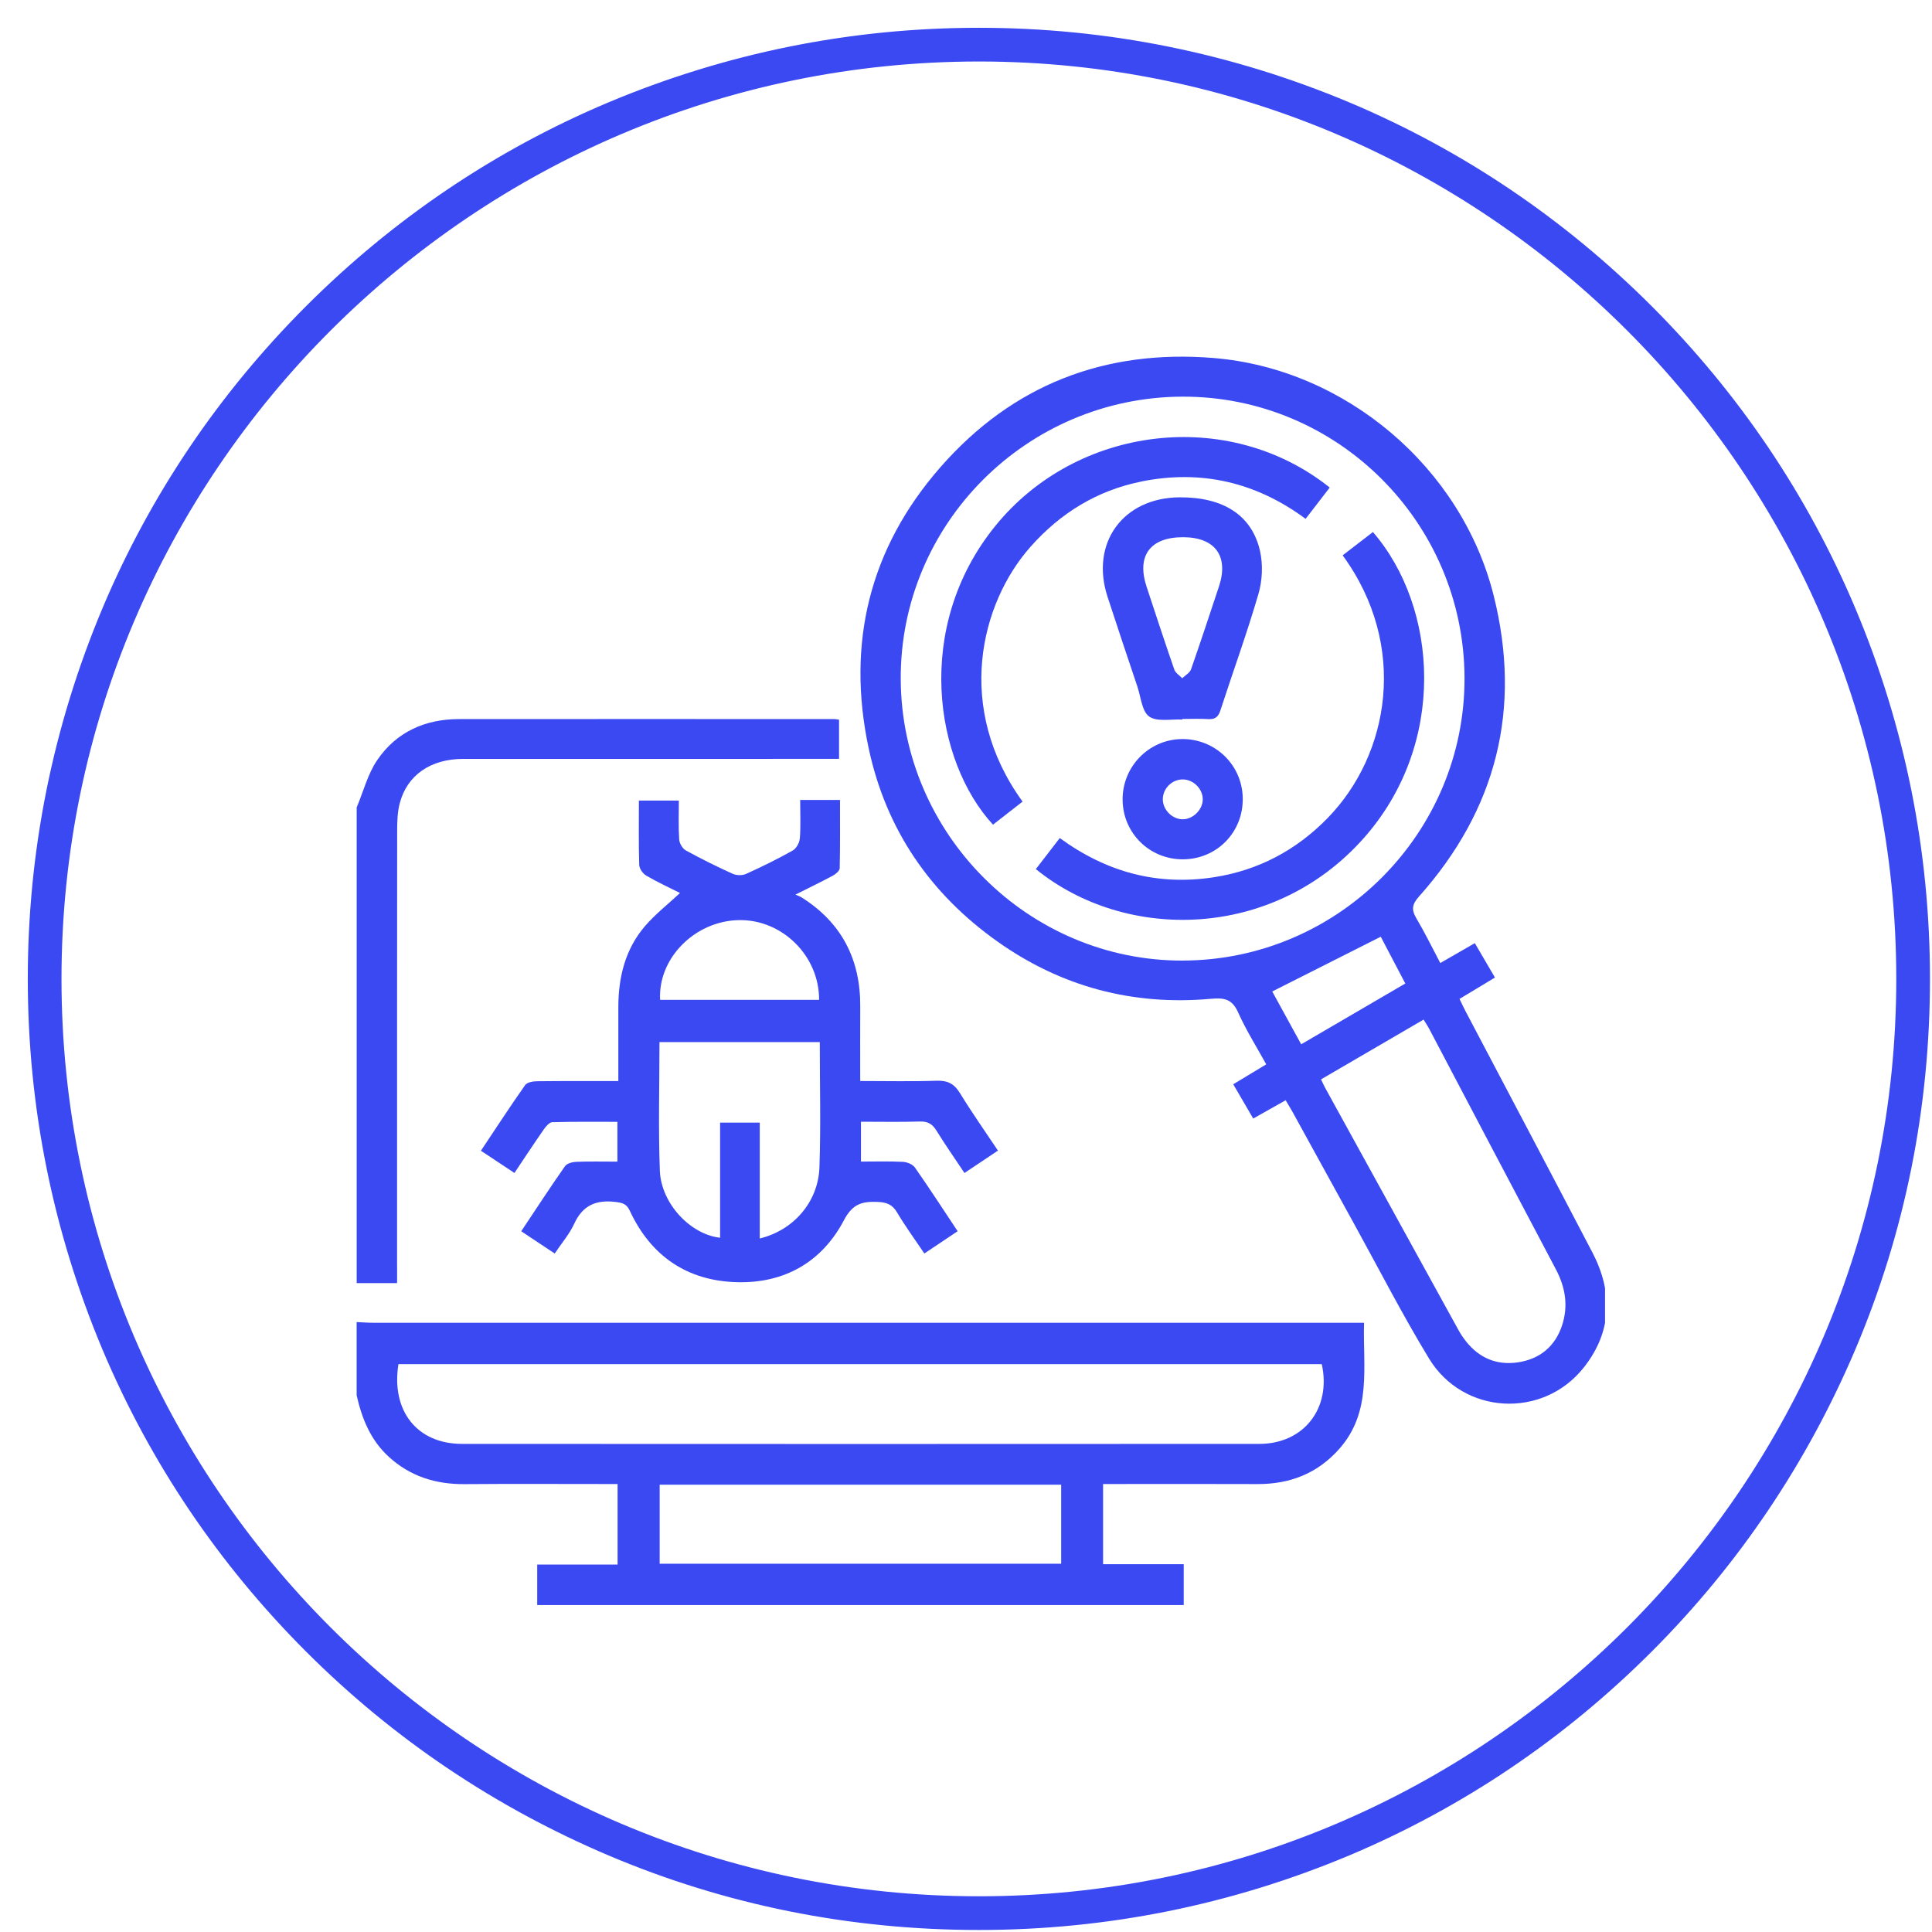
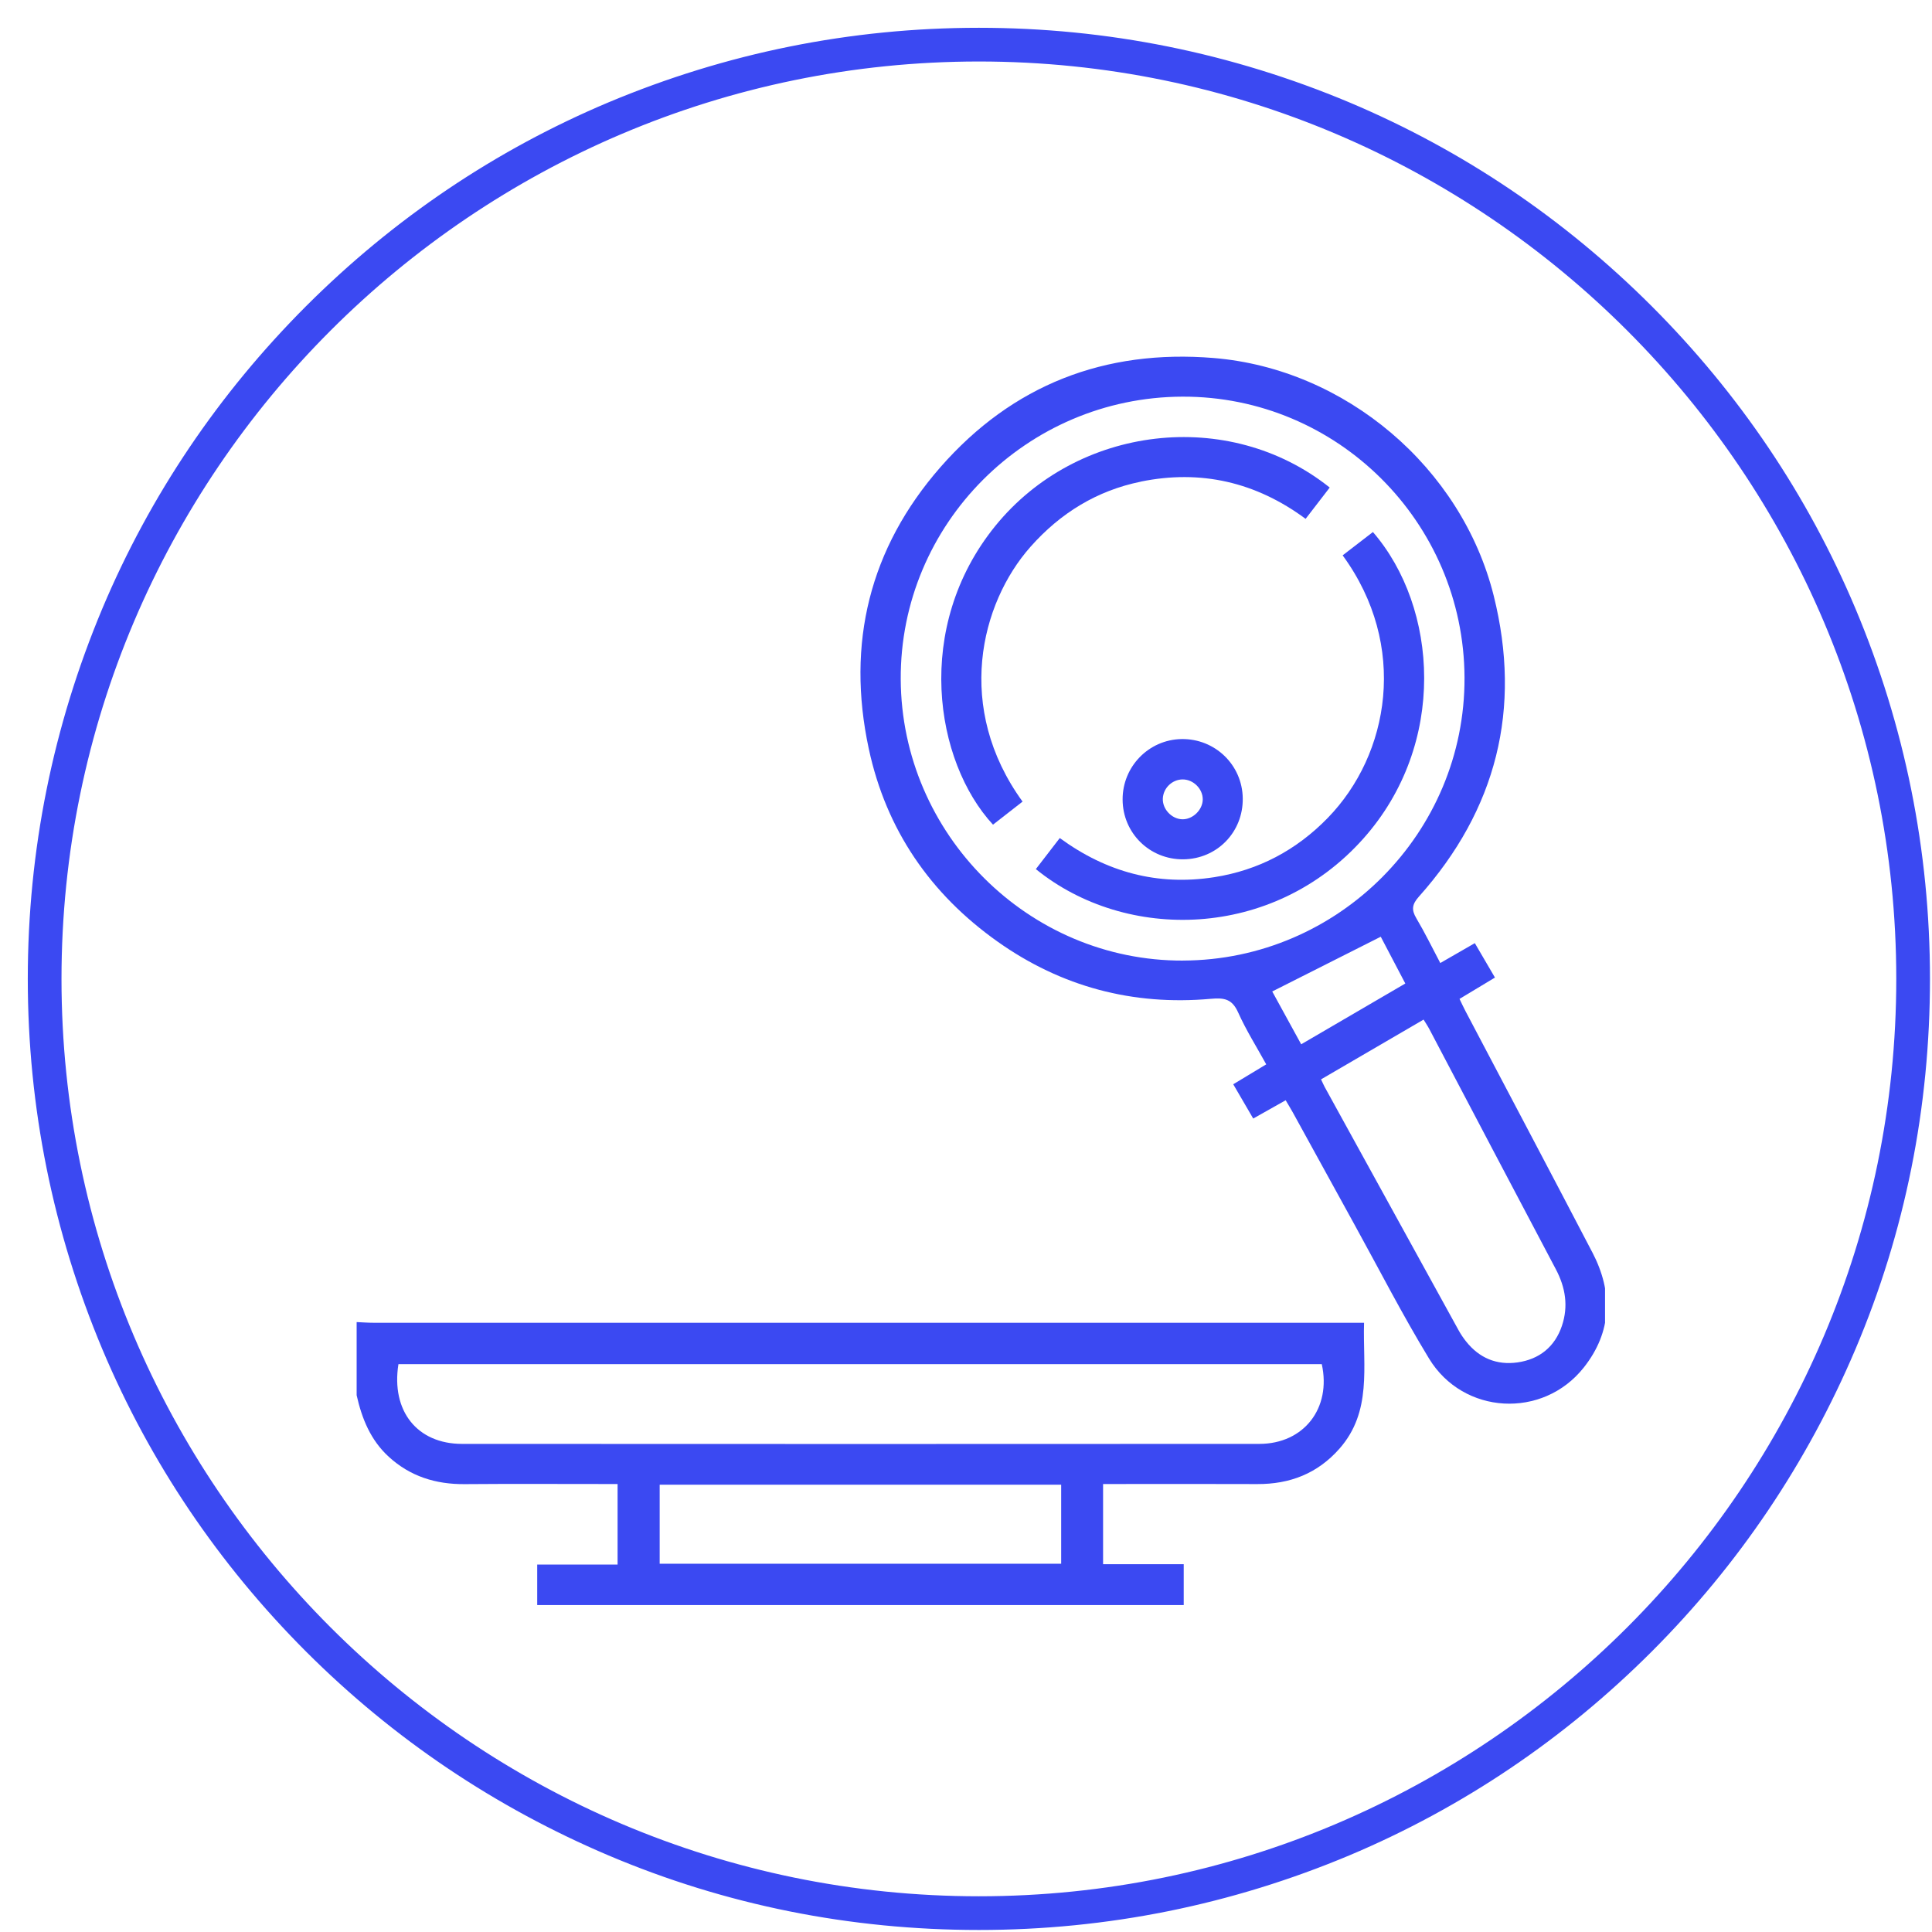
<svg xmlns="http://www.w3.org/2000/svg" width="65" height="65" viewBox="0 0 65 65" fill="none">
  <g clip-path="url(#clip0_192_1112)">
    <path d="M45.892 44.504H45.306C34.394 44.504 23.483 44.504 12.571 44.503C12.38 44.503 12.19 44.489 11.999 44.48V46.942C12.175 47.727 12.468 48.452 13.079 49.011C13.802 49.673 14.662 49.94 15.633 49.932C17.192 49.919 18.752 49.928 20.311 49.928C20.459 49.928 20.606 49.928 20.778 49.928V52.638H18.074V54H39.825V52.625H37.112V49.928C37.286 49.928 37.434 49.928 37.581 49.928C39.153 49.928 40.726 49.923 42.298 49.93C43.396 49.935 44.324 49.577 45.062 48.742C46.166 47.491 45.848 45.988 45.892 44.504ZM35.702 52.61H22.194V49.951H35.702V52.61ZM42.37 48.578C33.428 48.583 24.486 48.583 15.544 48.578C14.036 48.578 13.154 47.471 13.405 45.895H44.47C44.797 47.378 43.867 48.577 42.37 48.578Z" fill="#3B49F2" />
-     <path d="M13.359 42.606C13.359 37.723 13.357 32.841 13.362 27.959C13.362 27.647 13.371 27.324 13.449 27.025C13.698 26.075 14.489 25.532 15.589 25.532C19.652 25.53 23.714 25.531 27.777 25.531H28.229V24.213C28.157 24.203 28.116 24.193 28.076 24.193C23.863 24.192 19.65 24.188 15.437 24.193C14.298 24.194 13.335 24.628 12.693 25.57C12.372 26.04 12.225 26.63 12 27.166V43.169H13.36V42.607L13.359 42.606Z" fill="#3B49F2" />
    <path d="M53.572 42.134C52.157 39.42 50.724 36.717 49.3 34.009C49.233 33.88 49.172 33.748 49.104 33.607C49.511 33.362 49.893 33.131 50.296 32.889C50.06 32.485 49.844 32.115 49.619 31.731C49.219 31.962 48.864 32.166 48.457 32.4C48.181 31.879 47.937 31.376 47.653 30.897C47.48 30.608 47.506 30.425 47.738 30.165C50.351 27.236 51.205 23.849 50.254 20.041C49.174 15.723 45.263 12.411 40.835 12.045C37.168 11.743 34.062 12.951 31.642 15.715C29.254 18.442 28.468 21.648 29.229 25.191C29.813 27.913 31.299 30.077 33.566 31.682C35.711 33.202 38.119 33.838 40.734 33.604C41.196 33.563 41.452 33.611 41.654 34.059C41.924 34.661 42.279 35.224 42.601 35.809C42.2 36.051 41.854 36.26 41.491 36.479C41.723 36.876 41.935 37.24 42.163 37.632C42.539 37.421 42.889 37.223 43.255 37.017C43.344 37.168 43.422 37.295 43.495 37.426C44.186 38.682 44.875 39.941 45.568 41.196C46.399 42.703 47.185 44.239 48.079 45.708C49.23 47.601 51.905 47.746 53.281 46.013C54.239 44.806 54.272 43.475 53.572 42.132L53.572 42.134ZM39.801 32.318C34.61 32.335 30.331 28.071 30.304 22.855C30.277 17.635 34.535 13.362 39.782 13.345C44.992 13.328 49.249 17.568 49.272 22.795C49.295 28.015 45.033 32.301 39.801 32.317V32.318ZM42.803 33.357C44.019 32.744 45.216 32.139 46.454 31.515C46.695 31.973 46.977 32.51 47.28 33.089C46.105 33.775 44.957 34.445 43.777 35.134C43.432 34.505 43.099 33.898 42.803 33.357ZM52.551 44.601C52.313 45.312 51.789 45.733 51.054 45.837C50.354 45.936 49.765 45.689 49.322 45.128C49.229 45.011 49.144 44.885 49.072 44.754C47.569 42.027 46.069 39.299 44.568 36.571C44.53 36.5 44.498 36.425 44.445 36.314C45.612 35.633 46.744 34.974 47.895 34.303C47.967 34.421 48.034 34.519 48.089 34.624C49.508 37.319 50.922 40.015 52.347 42.707C52.67 43.319 52.77 43.949 52.55 44.603L52.551 44.601Z" fill="#3B49F2" />
-     <path d="M26.908 28.212C26.897 28.355 26.791 28.547 26.67 28.615C26.159 28.902 25.631 29.162 25.096 29.403C24.971 29.46 24.775 29.454 24.649 29.397C24.114 29.155 23.587 28.894 23.073 28.611C22.961 28.549 22.858 28.372 22.85 28.241C22.822 27.81 22.839 27.375 22.839 26.935H21.495C21.495 27.681 21.484 28.391 21.506 29.101C21.51 29.226 21.629 29.393 21.744 29.46C22.119 29.68 22.515 29.861 22.878 30.044C22.472 30.424 22.038 30.761 21.689 31.171C21.033 31.943 20.805 32.88 20.803 33.878C20.802 34.694 20.803 35.511 20.803 36.371C19.859 36.371 18.96 36.367 18.062 36.377C17.927 36.379 17.732 36.414 17.668 36.506C17.161 37.227 16.68 37.965 16.18 38.715C16.577 38.978 16.934 39.216 17.308 39.463C17.652 38.949 17.966 38.47 18.294 38C18.365 37.898 18.482 37.758 18.581 37.755C19.312 37.734 20.046 37.743 20.772 37.743V39.082C20.292 39.082 19.843 39.071 19.395 39.088C19.261 39.093 19.076 39.139 19.01 39.233C18.511 39.945 18.036 40.674 17.536 41.424C17.929 41.686 18.288 41.924 18.663 42.173C18.904 41.811 19.162 41.515 19.319 41.172C19.607 40.54 20.071 40.357 20.724 40.44C20.95 40.469 21.083 40.508 21.188 40.733C21.899 42.264 23.126 43.095 24.797 43.138C26.386 43.18 27.651 42.464 28.392 41.055C28.682 40.504 29.001 40.415 29.525 40.437C29.831 40.451 30.022 40.521 30.183 40.794C30.458 41.259 30.78 41.698 31.099 42.172C31.489 41.911 31.848 41.672 32.219 41.423C31.726 40.682 31.266 39.971 30.78 39.278C30.704 39.17 30.516 39.096 30.375 39.089C29.915 39.066 29.452 39.08 28.966 39.08V37.739C29.639 37.739 30.291 37.753 30.944 37.732C31.211 37.724 31.367 37.812 31.505 38.037C31.803 38.519 32.129 38.984 32.449 39.464C32.848 39.197 33.198 38.963 33.575 38.711C33.137 38.054 32.697 37.432 32.3 36.782C32.106 36.463 31.884 36.348 31.513 36.36C30.671 36.389 29.827 36.369 28.941 36.369C28.941 35.501 28.937 34.683 28.942 33.865C28.952 32.278 28.316 31.04 26.962 30.188C26.917 30.16 26.864 30.143 26.762 30.098C27.251 29.853 27.644 29.663 28.028 29.456C28.122 29.405 28.248 29.296 28.251 29.212C28.268 28.451 28.261 27.691 28.261 26.913H26.921C26.921 27.368 26.942 27.791 26.91 28.209L26.908 28.212ZM27.569 39.275C27.528 40.443 26.691 41.396 25.561 41.667V37.769H24.227V41.642C23.225 41.533 22.242 40.486 22.2 39.388C22.146 37.958 22.187 36.523 22.187 35.06H27.581C27.581 36.489 27.618 37.884 27.569 39.274V39.275ZM27.558 33.638H22.209C22.131 32.239 23.381 30.984 24.857 30.956C26.315 30.928 27.563 32.157 27.558 33.638Z" fill="#3B49F2" />
    <path d="M38.382 16.203C40.397 15.792 42.252 16.217 43.926 17.456C44.21 17.087 44.466 16.755 44.737 16.403C41.342 13.692 36.238 14.301 33.484 17.697C30.727 21.097 31.445 25.618 33.408 27.745C33.739 27.487 34.072 27.228 34.403 26.969C32.121 23.823 32.975 20.309 34.672 18.394C35.675 17.262 36.904 16.506 38.381 16.205L38.382 16.203Z" fill="#3B49F2" />
    <path d="M46.191 17.899C45.858 18.156 45.524 18.413 45.172 18.684C47.388 21.716 46.754 25.38 44.669 27.52C43.616 28.601 42.345 29.278 40.852 29.512C38.949 29.809 37.226 29.345 35.655 28.195C35.375 28.559 35.112 28.9 34.85 29.24C37.881 31.703 42.833 31.619 45.867 28.215C48.704 25.033 48.383 20.435 46.19 17.899H46.191Z" fill="#3B49F2" />
-     <path d="M42.392 18.538C42.119 17.329 41.148 16.721 39.683 16.732C37.782 16.746 36.675 18.269 37.26 20.073C37.589 21.086 37.929 22.095 38.268 23.105C38.384 23.454 38.418 23.935 38.664 24.107C38.928 24.293 39.397 24.188 39.776 24.209C39.776 24.203 39.776 24.195 39.777 24.189C40.064 24.189 40.353 24.175 40.639 24.193C40.864 24.207 40.981 24.138 41.055 23.912C41.481 22.601 41.954 21.304 42.339 19.982C42.471 19.531 42.495 18.995 42.392 18.539V18.538ZM41.01 19.733C40.701 20.663 40.395 21.595 40.071 22.519C40.029 22.639 39.876 22.72 39.774 22.819C39.683 22.723 39.549 22.642 39.509 22.529C39.188 21.603 38.883 20.672 38.576 19.741C38.232 18.699 38.696 18.071 39.807 18.074C40.884 18.076 41.348 18.713 41.01 19.734V19.733Z" fill="#3B49F2" />
    <path d="M37.769 26.901C37.773 28.029 38.681 28.922 39.813 28.911C40.947 28.899 41.826 27.995 41.811 26.859C41.797 25.734 40.877 24.846 39.75 24.865C38.648 24.884 37.764 25.792 37.769 26.901ZM40.465 26.899C40.461 27.252 40.123 27.575 39.773 27.564C39.415 27.552 39.105 27.218 39.122 26.863C39.139 26.511 39.438 26.224 39.789 26.223C40.15 26.222 40.47 26.542 40.465 26.899H40.465Z" fill="#3B49F2" />
  </g>
  <path d="M63.863 32.934C63.863 49.982 49.995 63.863 32.934 63.863C15.872 63.863 2.004 49.982 2.004 32.934C2.004 15.885 15.885 2.004 32.934 2.004C49.982 2.004 63.863 15.885 63.863 32.934ZM62.364 20.499C60.761 16.693 58.454 13.278 55.522 10.345C52.589 7.413 49.174 5.106 45.368 3.503C41.419 1.847 37.248 1 32.934 1C28.619 1 24.448 1.847 20.499 3.503C16.693 5.106 13.278 7.413 10.345 10.345C7.413 13.278 5.106 16.693 3.503 20.499C1.847 24.448 1 28.619 1 32.934C1 37.248 1.847 41.419 3.503 45.368C5.106 49.174 7.413 52.589 10.345 55.522C13.278 58.454 16.693 60.748 20.499 62.364C24.435 64.033 28.619 64.867 32.934 64.867C37.248 64.867 41.419 64.02 45.368 62.364C49.174 60.761 52.589 58.454 55.522 55.522C58.454 52.589 60.748 49.174 62.364 45.368C64.033 41.432 64.867 37.248 64.867 32.934C64.867 28.619 64.02 24.435 62.364 20.499Z" fill="#3B49F2" stroke="#3B49F2" stroke-width="0.13" stroke-miterlimit="10" />
  <defs>
    <clipPath id="clip0_192_1112">
      <rect width="42" height="42" fill="white" transform="translate(12 12)" />
    </clipPath>
  </defs>
</svg>